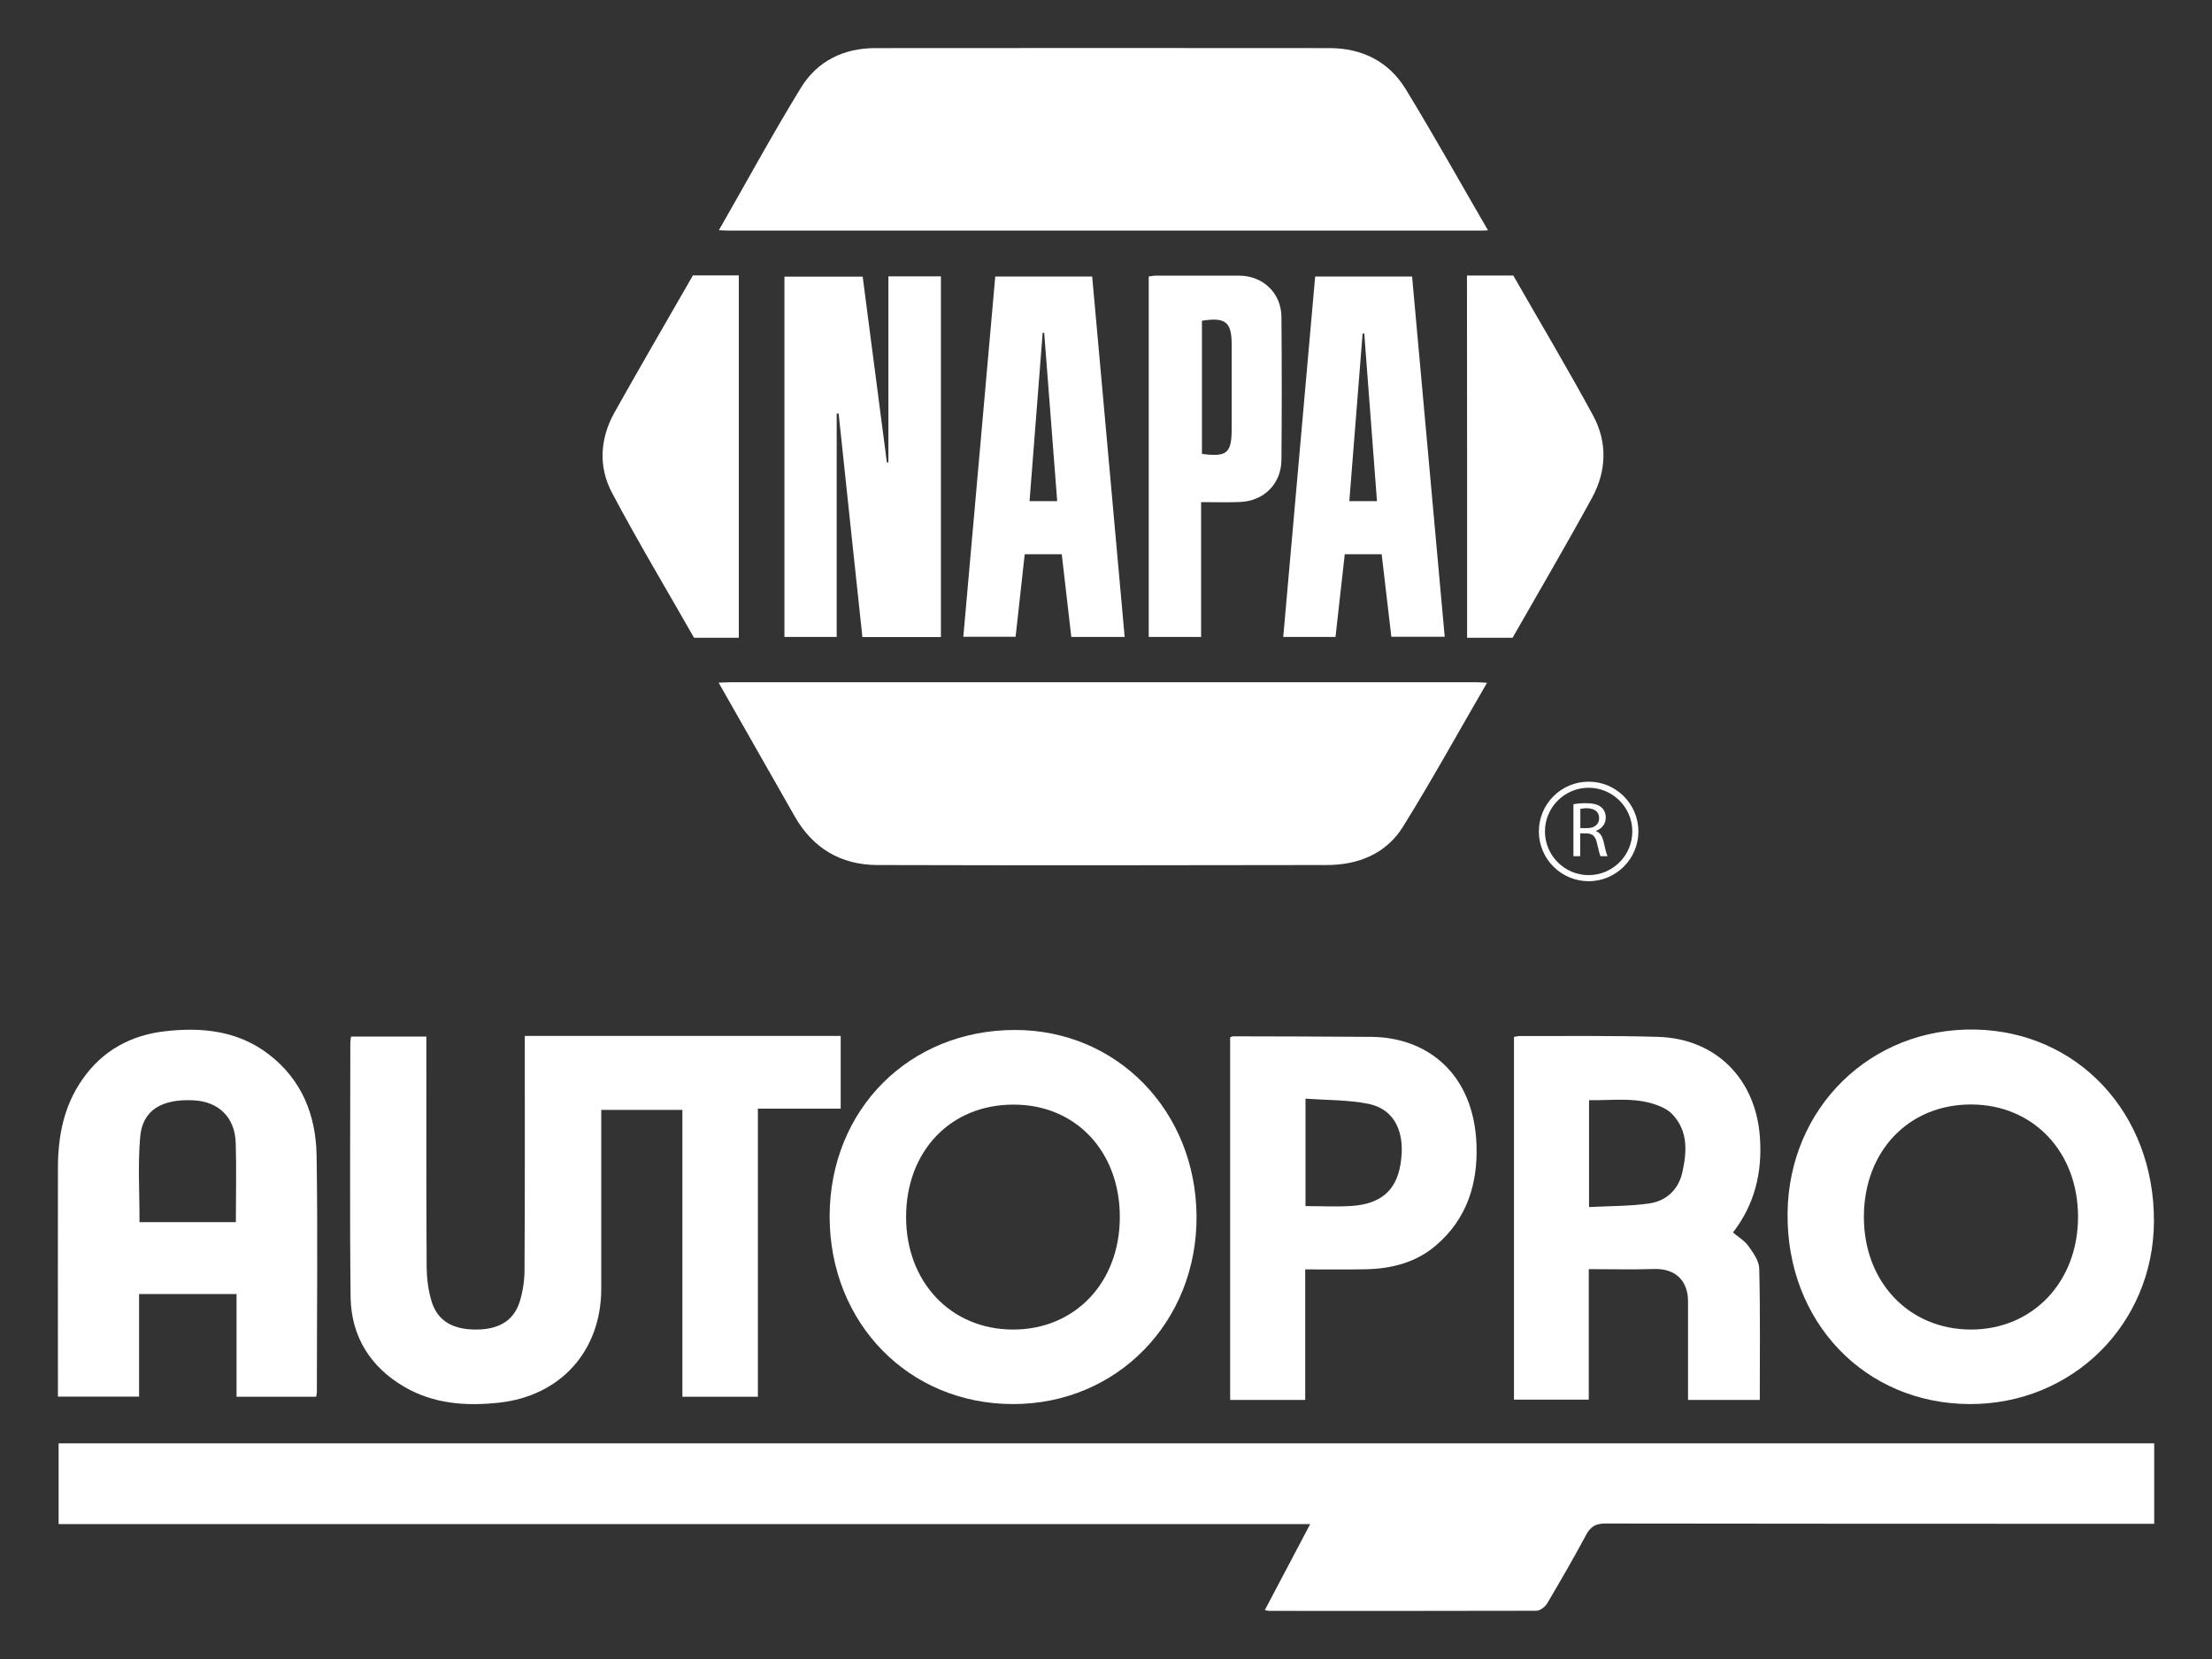
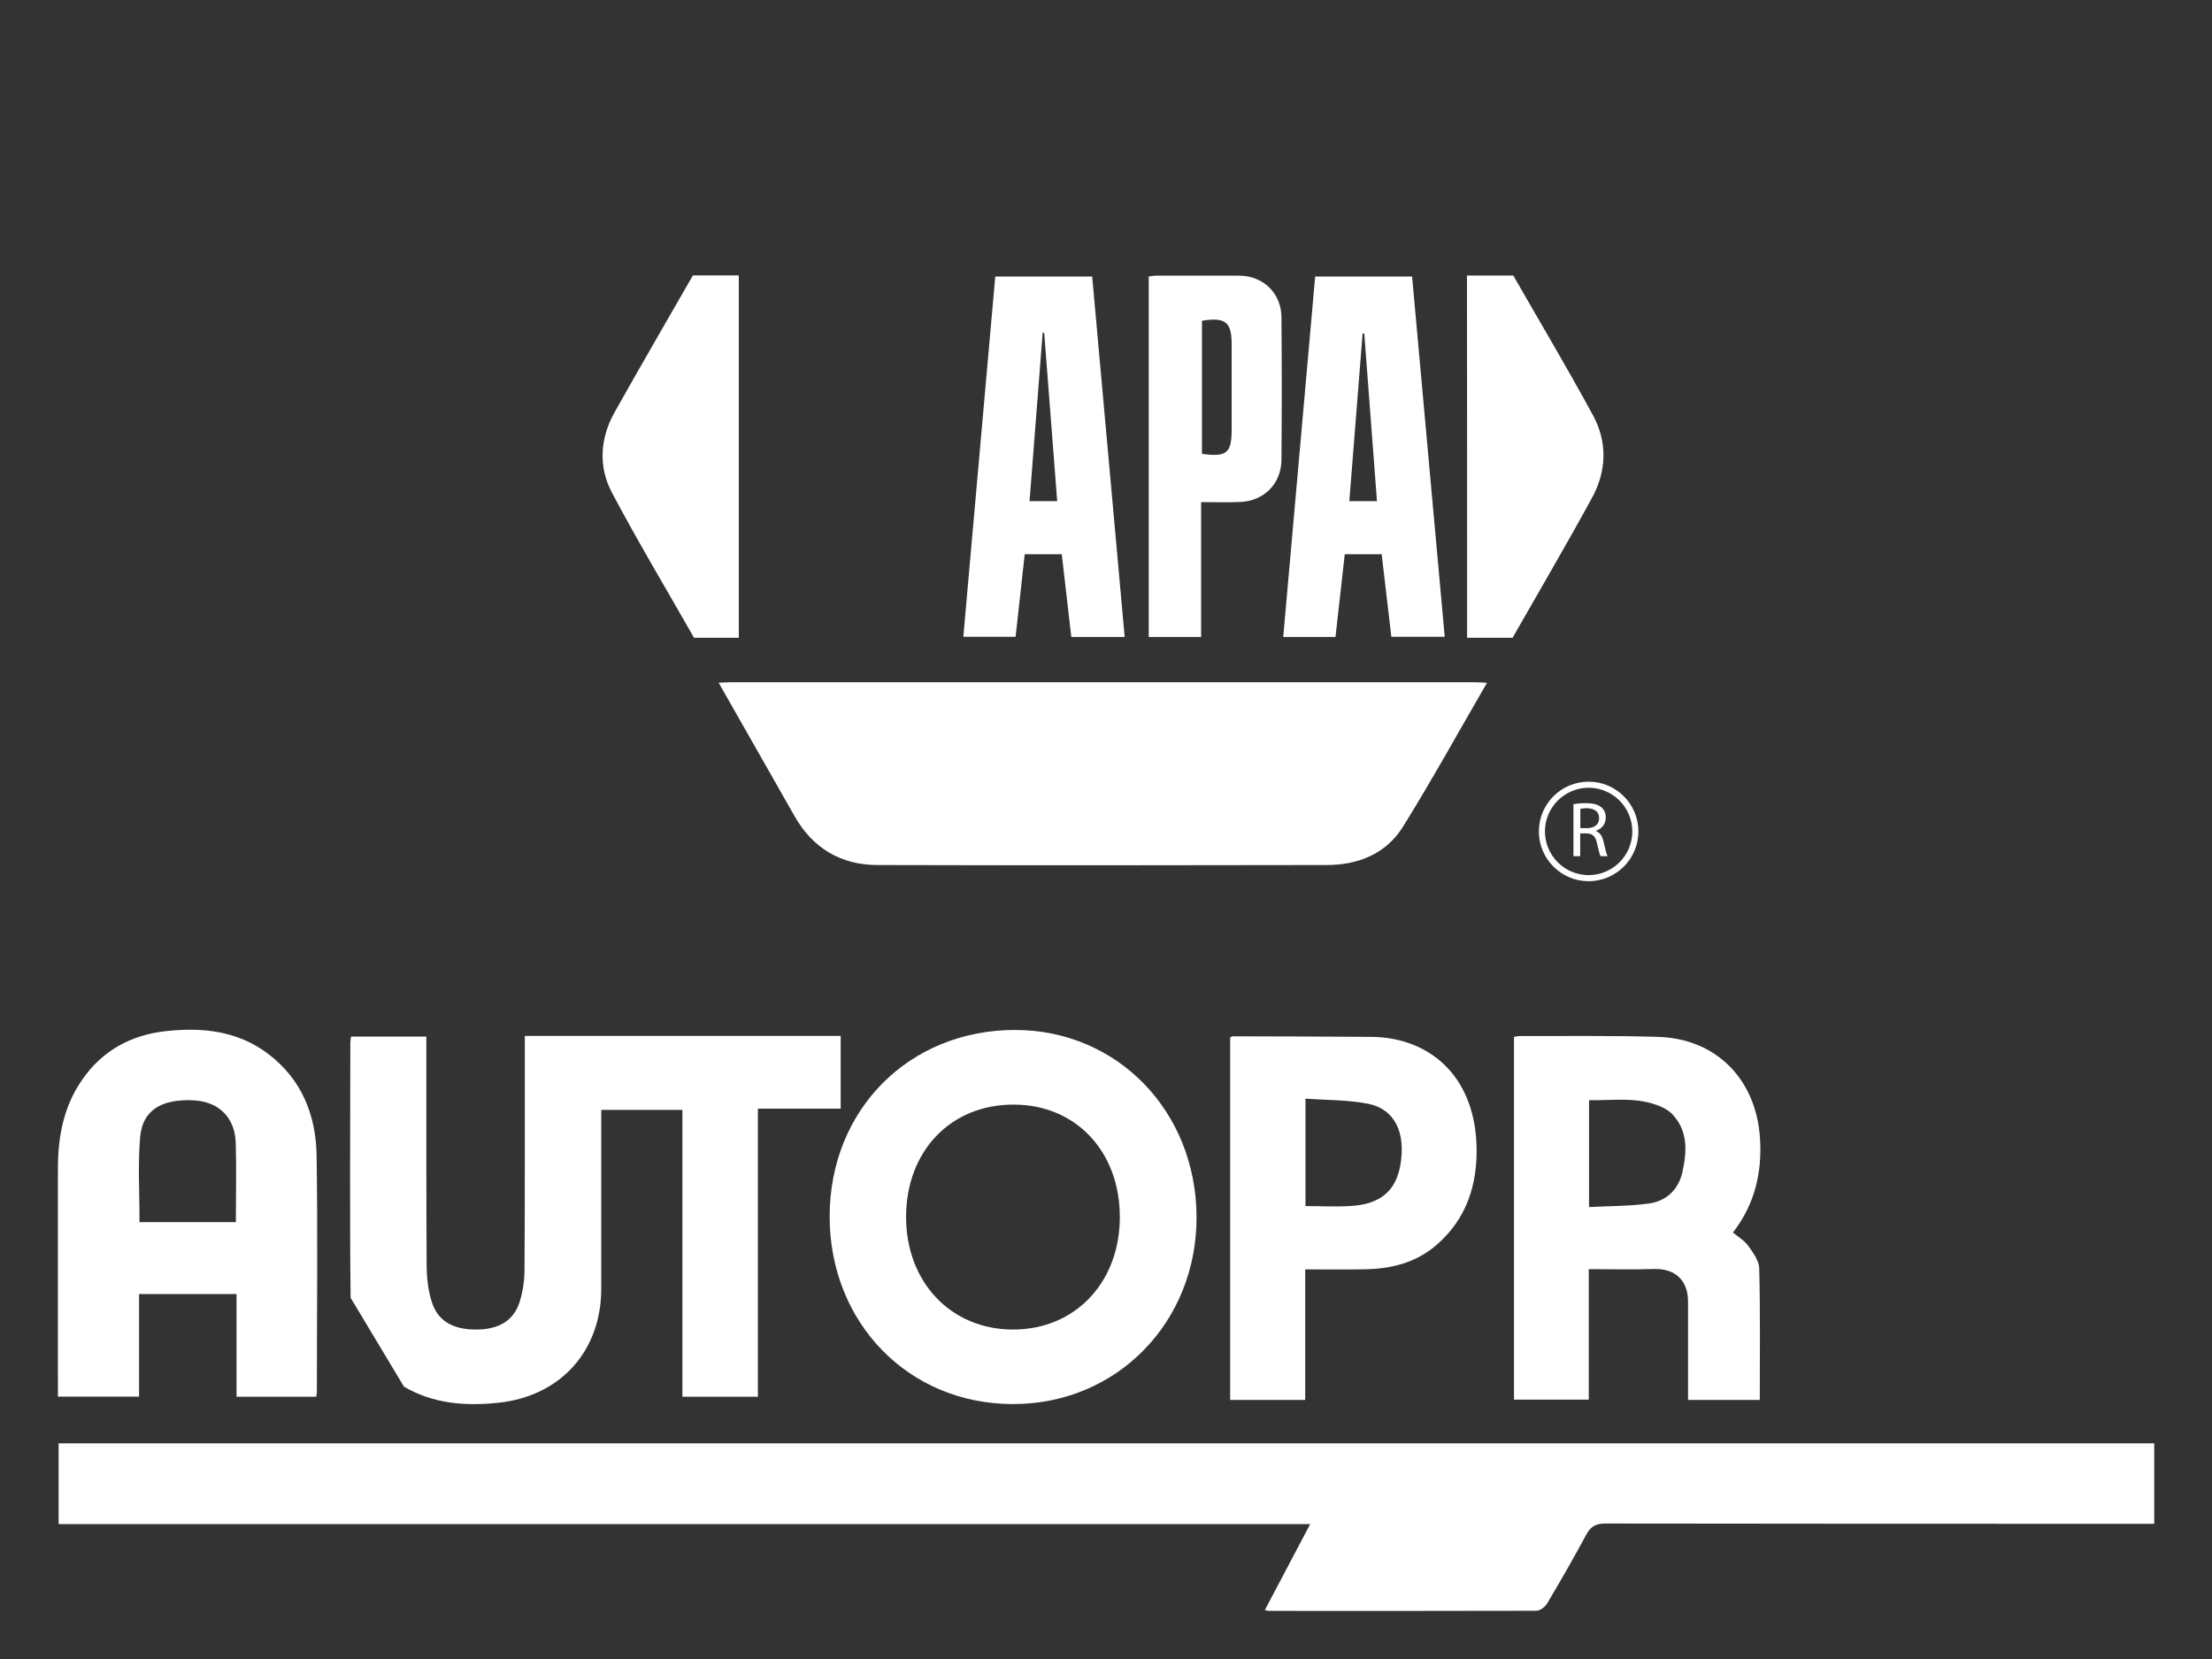
<svg xmlns="http://www.w3.org/2000/svg" version="1.1" id="Layer_1" x="0px" y="0px" viewBox="0 0 1600 1200" style="enable-background:new 0 0 1600 1200;" xml:space="preserve">
  <rect x="0" y="0" width="1600" height="1200" fill="#333333" stroke="none" />
  <style type="text/css">
	.st0{fill:#FFFFFF;}
</style>
  <g>
    <path class="st0" d="M42.4,1044c0,19.6,0,38.5,0,58.4c301.6,0,602.6,0,905.3,0c-11.3,21.5-21.9,41.5-32.8,62.2   c1.8,0.4,2.4,0.6,2.9,0.6c64.5,0,129,0.1,193.5-0.1c2.7,0,6.3-2.8,7.8-5.3c9.7-16.4,19.2-32.8,28.2-49.6c3.2-6,6.9-8.2,13.9-8.2   c128.7,0.2,257.4,0.2,386.2,0.2c3.5,0,6.9,0,10.8,0c0-19.9,0-38.9,0-58.2C1052.7,1044,547.5,1044,42.4,1044z" />
-     <path class="st0" d="M292.2,1003c21.3,12.5,44.8,14.2,68.7,11.6c44.8-4.9,74-37.6,74-82.5c0-40.3,0-80.6,0-120.8c0-2.9,0-5.8,0-8.5   c20,0,38.9,0,58.7,0c0,69.6,0,138.5,0,207.5c18.5,0,36.2,0,54.6,0c0-69.4,0-138.4,0-208.4c20.5,0,40.2,0,59.9,0   c0-18.1,0-35.1,0-52.6c-76.2,0-151.9,0-228.5,0c0,3.3,0,6.2,0,9.1c0,53.3,0.1,106.7-0.2,160c0,7.8-1.2,15.8-3.5,23.2   c-4.3,13.8-15.4,20.2-31.9,20.1c-16.8-0.1-27.5-6.4-31.8-20.3c-2.4-7.9-3.5-16.5-3.6-24.8c-0.3-52.5-0.2-105-0.2-157.6   c0-2.9,0-5.8,0-9.2c-18.7,0-36.5,0-54.5,0c-0.2,1.8-0.5,3.1-0.5,4.4c0,61.5-0.5,123,0.2,184.5C254.2,966.9,267.9,988.7,292.2,1003z   " />
-     <path class="st0" d="M1424.8,1015.6c74.2,0.2,132.8-57.8,133.2-131.9c0.4-78.7-55.4-137.6-129.3-139   c-75.4-1.5-134.8,56.4-135.7,132.7C1292.1,956.3,1349,1015.4,1424.8,1015.6z M1425.8,798.9c44.9,0.1,77.3,34.2,77.3,81.3   c0,47-32.7,81.4-77.3,81.5c-45.1,0-77.8-34.5-77.6-81.9C1348.4,832.5,1380.7,798.8,1425.8,798.9z" />
+     <path class="st0" d="M292.2,1003c21.3,12.5,44.8,14.2,68.7,11.6c44.8-4.9,74-37.6,74-82.5c0-40.3,0-80.6,0-120.8c0-2.9,0-5.8,0-8.5   c20,0,38.9,0,58.7,0c0,69.6,0,138.5,0,207.5c18.5,0,36.2,0,54.6,0c0-69.4,0-138.4,0-208.4c20.5,0,40.2,0,59.9,0   c0-18.1,0-35.1,0-52.6c-76.2,0-151.9,0-228.5,0c0,3.3,0,6.2,0,9.1c0,53.3,0.1,106.7-0.2,160c0,7.8-1.2,15.8-3.5,23.2   c-4.3,13.8-15.4,20.2-31.9,20.1c-16.8-0.1-27.5-6.4-31.8-20.3c-2.4-7.9-3.5-16.5-3.6-24.8c-0.3-52.5-0.2-105-0.2-157.6   c0-2.9,0-5.8,0-9.2c-18.7,0-36.5,0-54.5,0c-0.2,1.8-0.5,3.1-0.5,4.4c0,61.5-0.5,123,0.2,184.5z   " />
    <path class="st0" d="M600.1,879.8c0,77.2,57.2,135.8,132.6,135.8c75.2,0.1,133.2-59.3,132.8-135.8   c-0.5-76.2-57.4-134.7-131.1-134.8C657.7,744.9,600.2,802.6,600.1,879.8z M810,880.5c-0.1,47.3-32.5,81.3-77.4,81.2   c-44.8-0.1-77.2-34.3-77.2-81.4c0-47.7,32.3-81.5,77.9-81.3C778.2,799,810.1,833,810,880.5z" />
    <path class="st0" d="M100.6,1010.2c0-24.9,0-49.4,0-74.2c23.6,0,46.5,0,70.5,0c0,25,0,49.5,0,74.3c19.7,0,38.4,0,57.6,0   c0.2-1.7,0.5-2.5,0.5-3.3c0-57.1,0.7-114.3-0.2-171.4c-0.5-29.1-10.8-54.9-34.9-73.2c-22.2-16.9-48-19.5-74.5-16.5   c-24.8,2.8-45.5,13.9-60.1,35C46.1,800.1,41.9,822,41.9,845c-0.1,52.2,0,104.5,0,156.7c0,2.7,0,5.3,0,8.5   C61.7,1010.2,80.8,1010.2,100.6,1010.2z M101.4,822.3c1.7-19.4,15.7-27.6,38.8-26.4c18,1,29.7,12.3,30.3,30.7   c0.6,18.9,0.1,37.9,0.1,57.4c-23.8,0-46.5,0-69.7,0C101,863.3,99.6,842.7,101.4,822.3z" />
    <path class="st0" d="M1099.2,749.4c-1.3,0-2.6,0.4-4.1,0.6c0,87.5,0,174.7,0,262.4c18,0,35.5,0,54.1,0c0-31.5,0-62.6,0-94.4   c16.5,0,32,0.4,47.4-0.1c14.9-0.4,24.3,8.1,24.4,23.2c0,21.2,0,42.5,0,63.7c0,2.6,0,5.2,0,7.8c17.9,0,34.7,0,51.9,0   c0-32,0.4-63.5-0.4-95c-0.1-5.6-4.4-11.5-7.9-16.4c-2.7-3.8-7.2-6.4-11.1-9.7c15.7-20.3,21.3-43.4,19.5-68.8   c-2.9-42.1-31.6-71.3-73.4-72.7C1166.2,749,1132.7,749.5,1099.2,749.4z M1201.4,800.5c2.9,1.3,5.9,3,8.1,5.3   c11.7,12.3,10.7,27.2,7.4,42.1c-2.8,12.6-11.6,20.8-24,22.6c-14.1,2-28.5,1.8-43.5,2.6c0-26.8,0-51.5,0-77.3   C1167,796.1,1184.6,793.1,1201.4,800.5z" />
    <path class="st0" d="M987.9,918.1c18.6-0.4,36.2-4.8,50.7-17.2c22.4-19.1,30.4-44.5,29.4-72.9c-1.9-51.4-35.6-77.6-75.8-78   c-33.4-0.3-66.9-0.3-100.3-0.4c-0.7,0-1.5,0.5-2.1,0.8c0,87.4,0,174.6,0,262.2c18,0,35.6,0,54.3,0c0-15.6,0-31,0-46.5   c0-15.7,0-31.4,0-47.9C959.2,918.1,973.6,918.4,987.9,918.1z M944.3,872.4c0-26,0-50.9,0-77.7c15.5,1.1,30.7,0.8,45.4,3.7   c19.3,3.9,27.3,21,23.2,44.4c-3.2,18.4-14.3,28.1-35.3,29.5C966.8,873,955.9,872.4,944.3,872.4z" />
    <path class="st0" d="M768,400.9c2.3,20.2,4.6,39.8,6.9,59.8c12.9,0,25.3,0,38.6,0c-7.9-87.5-15.7-174-23.5-260.7   c-23.7,0-46.7,0-70.1,0c-7.7,87-15.4,173.6-23.1,260.6c12.7,0,25,0,37.8,0c2.2-20.2,4.5-40.1,6.6-59.7   C750.8,400.9,759.4,400.9,768,400.9z M754.2,240.6c0.4,0.1,0.8,0.2,1.1,0.2c3.1,40.4,6.2,80.7,9.4,121.7c-6.5,0-12.9,0-20,0   C747.9,321.7,751,281.1,754.2,240.6z" />
-     <path class="st0" d="M1069.8,166.8c2.2,0,4.3-0.1,6.5-0.2c-19.8-34.1-39-68.5-59.5-102.1c-12.2-20-31.4-29.6-54.9-29.7   c-109.6-0.1-219.2-0.1-328.8,0c-22.8,0-41.9,9.3-53.8,28.7c-20.7,33.8-39.6,68.6-59.3,103c2.4,0.1,4.9,0.3,7.3,0.3   C708.2,166.8,889,166.8,1069.8,166.8z" />
    <path class="st0" d="M1067.6,493.5c-179.9,0-359.7,0-539.6,0c-2.7,0-5.4,0.2-8.2,0.3c18.3,32.1,36.6,64.2,54.8,96.3   c13.2,23.4,33.5,35.5,60,35.6c108.3,0.3,216.6,0.2,325,0c22.8,0,43-8.1,55.2-27.7c21.2-34.1,40.6-69.4,60.8-104.1   C1073,493.7,1070.3,493.5,1067.6,493.5z" />
    <path class="st0" d="M1061.2,461.3c11.3,0,22.1,0,32.9,0c19.2-33.7,38.9-67.2,57.5-101.3c10.5-19.3,11.2-40.2,0.7-59.5   c-18.5-34.1-38.4-67.5-57.7-101.2c-11.1,0-22.1,0-33.5,0C1061.2,287.1,1061.2,373.7,1061.2,461.3z" />
    <path class="st0" d="M502,461.3c10.8,0,21.5,0,32.4,0c0-87.9,0-174.6,0-262.1c-11.5,0-22.4,0-33.2,0c-18.9,33-38.1,65.9-56.7,99.1   c-10.5,18.8-11.8,39.2-1.9,58C461.4,391.8,482.1,426.3,502,461.3z" />
-     <path class="st0" d="M606.6,299.1c5.7,53.9,11.4,107.8,17.2,161.7c19.4,0,37.8,0,56.8,0c0-87,0-173.7,0-260.9c-13.1,0-25.2,0-38,0   c0,45.2,0,89.9,0,134.6c-0.4,0-0.7,0-1.1,0c-5.9-44.9-11.7-89.8-17.5-134.4c-19.5,0-38.1,0-56.6,0c0,87.3,0,173.9,0,260.6   c12.8,0,24.9,0,37.8,0c0-54.1,0-107.8,0-161.5C605.6,299.2,606.1,299.1,606.6,299.1z" />
    <path class="st0" d="M999.4,400.9c2.4,20.3,4.7,40.1,7,59.7c13.3,0,25.5,0,38.6,0c-7.9-87.2-15.7-174-23.6-260.6   c-23.9,0-46.8,0-70.1,0c-7.7,87.1-15.4,173.7-23.1,260.7c13,0,25.1,0,37.8,0c2.2-20.1,4.5-40,6.7-59.8   C981.9,400.9,990.5,400.9,999.4,400.9z M985.6,241.4c0.4-0.1,0.8-0.2,1.2-0.3c3.1,40.3,6.1,80.6,9.2,121.4c-6.7,0-12.8,0-20,0   C979.2,322.1,982.4,281.7,985.6,241.4z" />
    <path class="st0" d="M868.8,363.2c10.3,0,19.3,0.3,28.2-0.1c17.2-0.7,29.7-13.1,29.9-30.3c0.3-34.6,0.3-69.1,0-103.7   c-0.2-17.1-13.3-29.6-30.4-29.7c-20.1-0.1-40.3,0-60.4,0c-1.8,0-3.6,0.4-5.2,0.6c0,87.2,0,173.9,0,260.7c12.7,0,24.8,0,37.9,0   c0-16.3,0-32.3,0-48.3C868.8,396.5,868.8,380.4,868.8,363.2z M869.4,232c17.1-2.7,21.5,0.9,21.5,17.2c0,20.4,0,40.8,0,61.2   c0,17.4-3.5,20.3-21.5,17.9C869.4,295.8,869.4,263.8,869.4,232z" />
    <path class="st0" d="M1113.1,601.4c0,19.9,16.2,36,36,36c19.9,0,36-16.2,36-36c0-19.9-16.2-36-36-36   C1129.2,565.4,1113.1,581.6,1113.1,601.4z M1180.7,601.4c0,17.4-14.2,31.6-31.6,31.6s-31.6-14.2-31.6-31.6   c0-17.4,14.2-31.6,31.6-31.6S1180.7,584,1180.7,601.4z" />
    <path class="st0" d="M1138.1,581.7v37.6h4.9v-16.5h4.6c4.5,0.2,6.5,2.1,7.6,7.4c1.1,4.7,1.9,8,2.5,9.1h5.1   c-0.8-1.5-1.7-5.1-2.9-10.5c-0.9-4-2.7-6.7-5.6-7.7V601c4-1.4,7.2-4.7,7.2-9.7c0-2.9-1.1-5.5-3-7.2c-2.4-2.1-5.8-3.1-11-3.1   C1144.2,580.9,1140.6,581.2,1138.1,581.7z M1156.7,591.8c0,4.4-3.3,7.2-8.6,7.2h-5v-13.9c0.8-0.2,2.5-0.5,4.9-0.5   C1153.1,584.8,1156.7,586.9,1156.7,591.8z" />
  </g>
</svg>